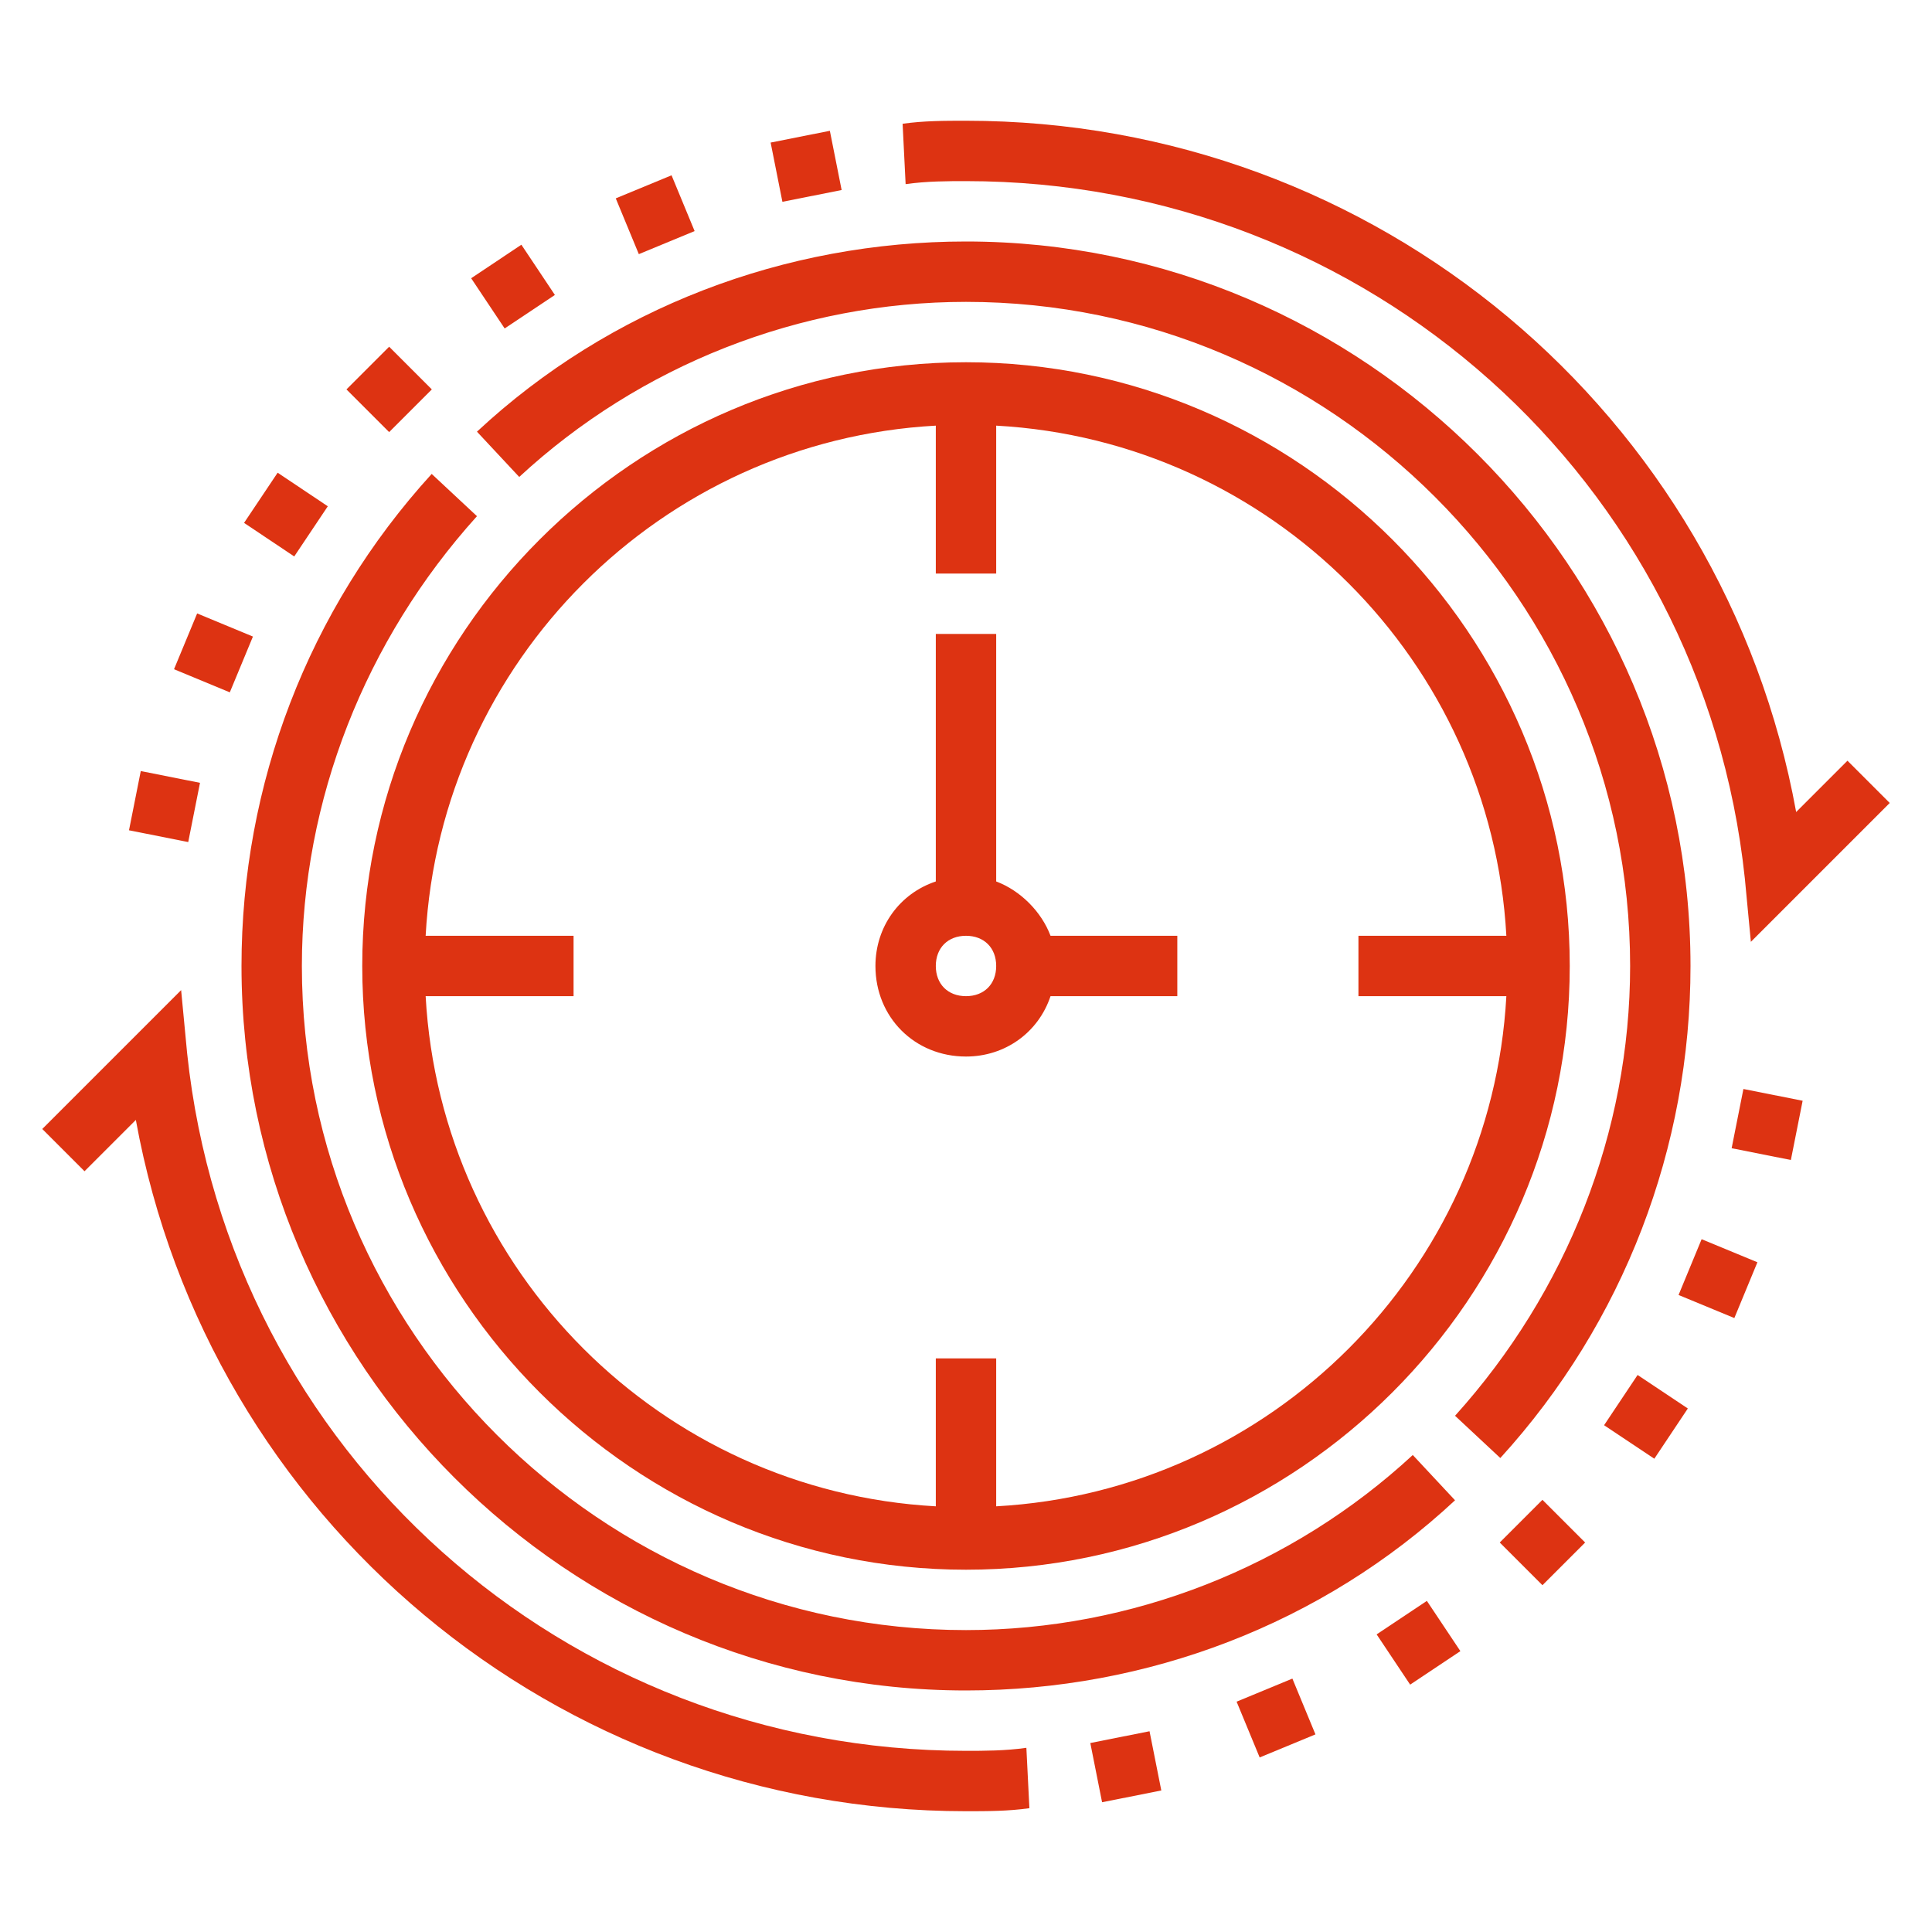
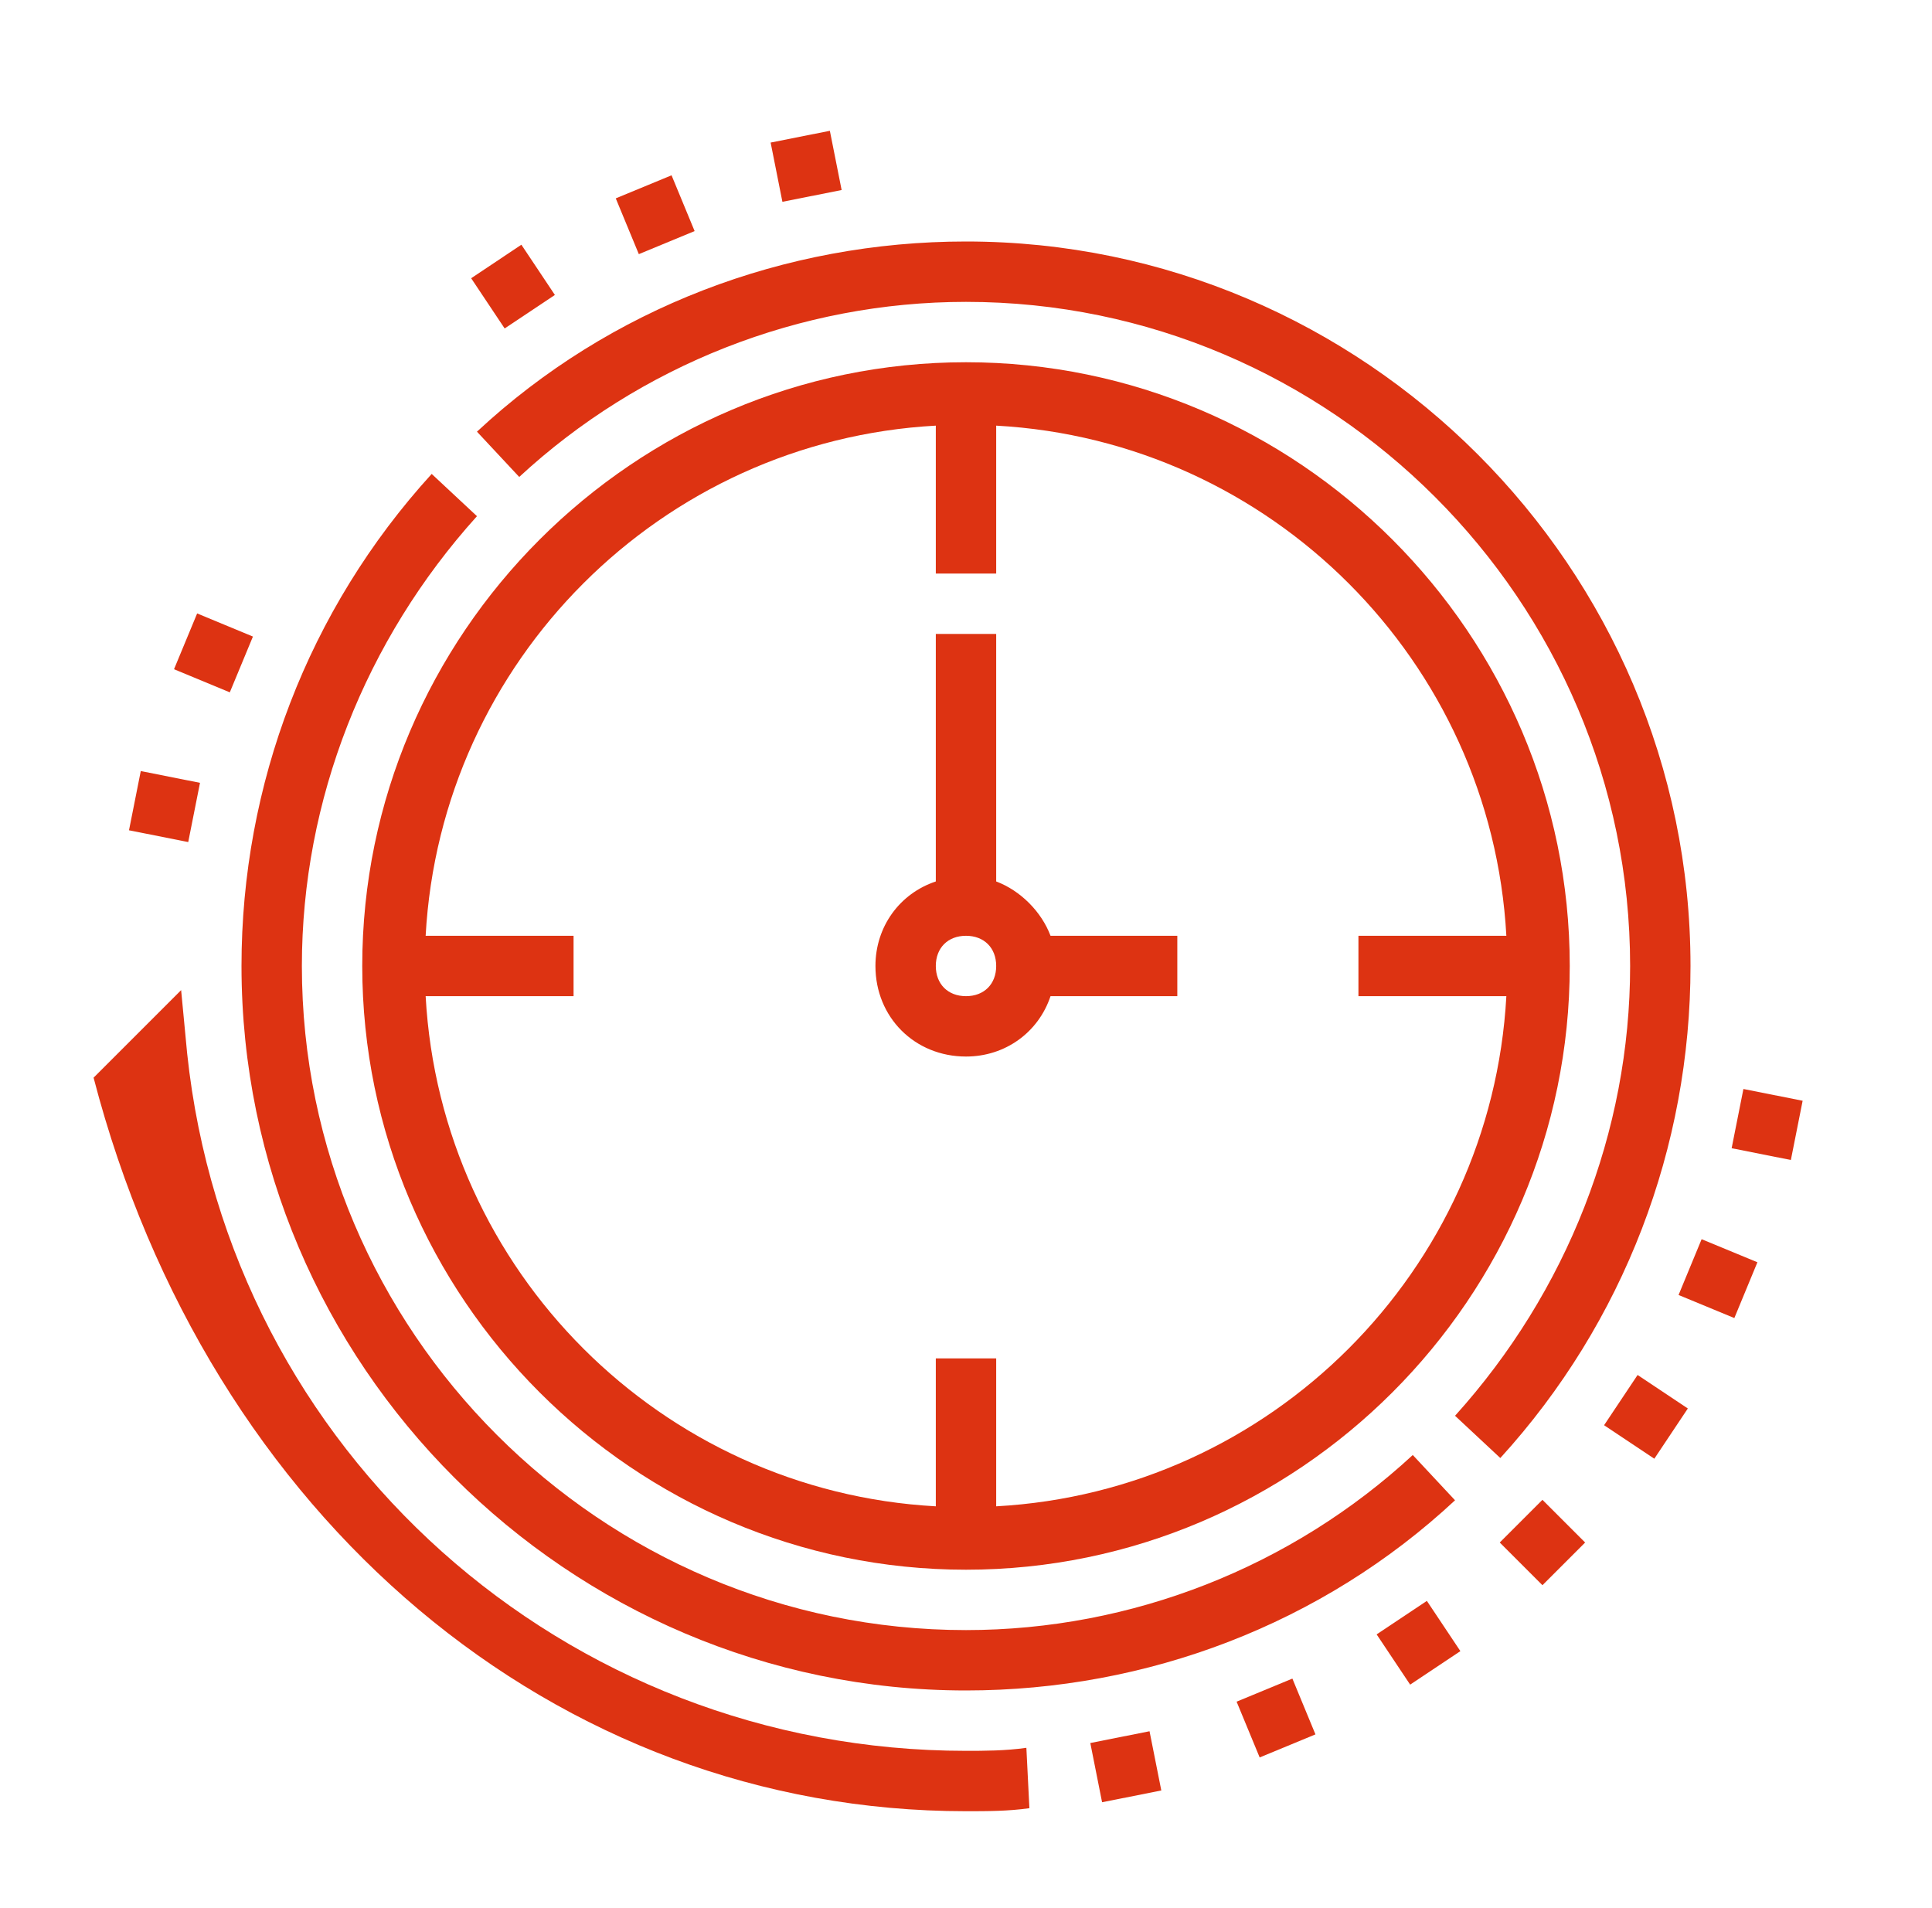
<svg xmlns="http://www.w3.org/2000/svg" version="1.1" id="Layer_1" x="0px" y="0px" viewBox="0 0 64 63.2" style="enable-background:new 0 0 64 63.2;" xml:space="preserve">
  <style type="text/css">
	.st0{fill:#DD3312;}
</style>
  <g>
-     <path class="st0" d="M32,6c13.3,0,24.4,9.9,25.8,23.1l0.2,2.1l4.6-4.6l-1.4-1.4l-1.7,1.7C57.1,13.7,45.6,4,32,4   c-0.7,0-1.4,0-2.1,0.1l0.1,2C30.7,6,31.4,6,32,6z" />
-     <path class="st0" d="M32,58C18.7,58,7.6,48.1,6.2,34.9L6,32.8l-4.6,4.6l1.4,1.4l1.7-1.7C6.9,50.3,18.4,60,32,60   c0.7,0,1.4,0,2.1-0.1l-0.1-2C33.3,58,32.6,58,32,58z" />
+     <path class="st0" d="M32,58C18.7,58,7.6,48.1,6.2,34.9L6,32.8l-4.6,4.6l1.7-1.7C6.9,50.3,18.4,60,32,60   c0.7,0,1.4,0,2.1-0.1l-0.1-2C33.3,58,32.6,58,32,58z" />
    <path class="st0" d="M32,12c-11,0-20,9-20,20s9,20,20,20s20-9,20-20S43,12,32,12z M33,49.9V45h-2v4.9c-9.1-0.5-16.4-7.8-16.9-16.9   H19v-2h-4.9c0.5-9.1,7.8-16.4,16.9-16.9V19h2v-4.9c9.1,0.5,16.4,7.8,16.9,16.9H45v2h4.9C49.4,42.1,42.1,49.4,33,49.9z" />
    <path class="st0" d="M56,32C56,18.8,45.2,8,32,8c-6,0-11.8,2.2-16.2,6.3l1.4,1.5c4-3.7,9.3-5.8,14.8-5.8c12.1,0,22,9.9,22,22   c0,5.5-2.1,10.8-5.8,14.9l1.5,1.4C53.8,43.8,56,38,56,32z" />
    <path class="st0" d="M10,32c0-5.5,2.1-10.8,5.8-14.9l-1.5-1.4C10.2,20.2,8,26,8,32c0,13.2,10.8,24,24,24c6,0,11.8-2.2,16.2-6.3   l-1.4-1.5c-4,3.7-9.3,5.8-14.8,5.8C19.9,54,10,44.1,10,32z" />
    <path class="st0" d="M33,29.2V21h-2v8.2c-1.2,0.4-2,1.5-2,2.8c0,1.7,1.3,3,3,3c1.3,0,2.4-0.8,2.8-2H39v-2h-4.2   C34.5,30.2,33.8,29.5,33,29.2z M32,33c-0.6,0-1-0.4-1-1s0.4-1,1-1c0.6,0,1,0.4,1,1C33,32.6,32.6,33,32,33z" />
    <rect x="25.7" y="4.5" transform="matrix(0.981 -0.195 0.195 0.981 -0.561 5.32)" class="st0" width="2" height="2" />
    <rect x="20.7" y="6.1" transform="matrix(0.924 -0.382 0.382 0.924 -1.059 8.842)" class="st0" width="2" height="2" />
    <rect x="16" y="8.5" transform="matrix(0.832 -0.555 0.555 0.832 -2.422 11.025)" class="st0" width="2" height="2" />
-     <rect x="11.9" y="11.9" transform="matrix(0.707 -0.707 0.707 0.707 -5.35 12.9)" class="st0" width="2" height="2" />
-     <rect x="8.5" y="16" transform="matrix(0.556 -0.831 0.831 0.556 -9.937 15.489)" class="st0" width="2" height="2" />
    <rect x="6.1" y="20.6" transform="matrix(0.383 -0.924 0.924 0.383 -15.606 19.916)" class="st0" width="2" height="2" />
    <rect x="4.5" y="25.7" transform="matrix(0.195 -0.981 0.981 0.195 -21.816 26.908)" class="st0" width="2" height="2" />
    <rect x="36.3" y="57.5" transform="matrix(0.981 -0.195 0.195 0.981 -10.705 8.412)" class="st0" width="2" height="2" />
    <rect x="41.3" y="55.9" transform="matrix(0.924 -0.382 0.382 0.924 -18.551 20.496)" class="st0" width="2" height="2" />
    <rect x="46" y="53.4" transform="matrix(0.832 -0.555 0.555 0.832 -22.306 35.244)" class="st0" width="2" height="2" />
    <rect x="50.1" y="50.1" transform="matrix(0.707 -0.707 0.707 0.707 -21.16 51.099)" class="st0" width="2" height="2" />
    <rect x="53.5" y="46" transform="matrix(0.555 -0.832 0.832 0.555 -14.827 66.195)" class="st0" width="2" height="2" />
    <rect x="55.9" y="41.4" transform="matrix(0.382 -0.924 0.924 0.382 -4.003 78.736)" class="st0" width="2" height="2" />
    <rect x="57.5" y="36.3" transform="matrix(0.195 -0.981 0.981 0.195 10.54 87.366)" class="st0" width="2" height="2" />
  </g>
</svg>